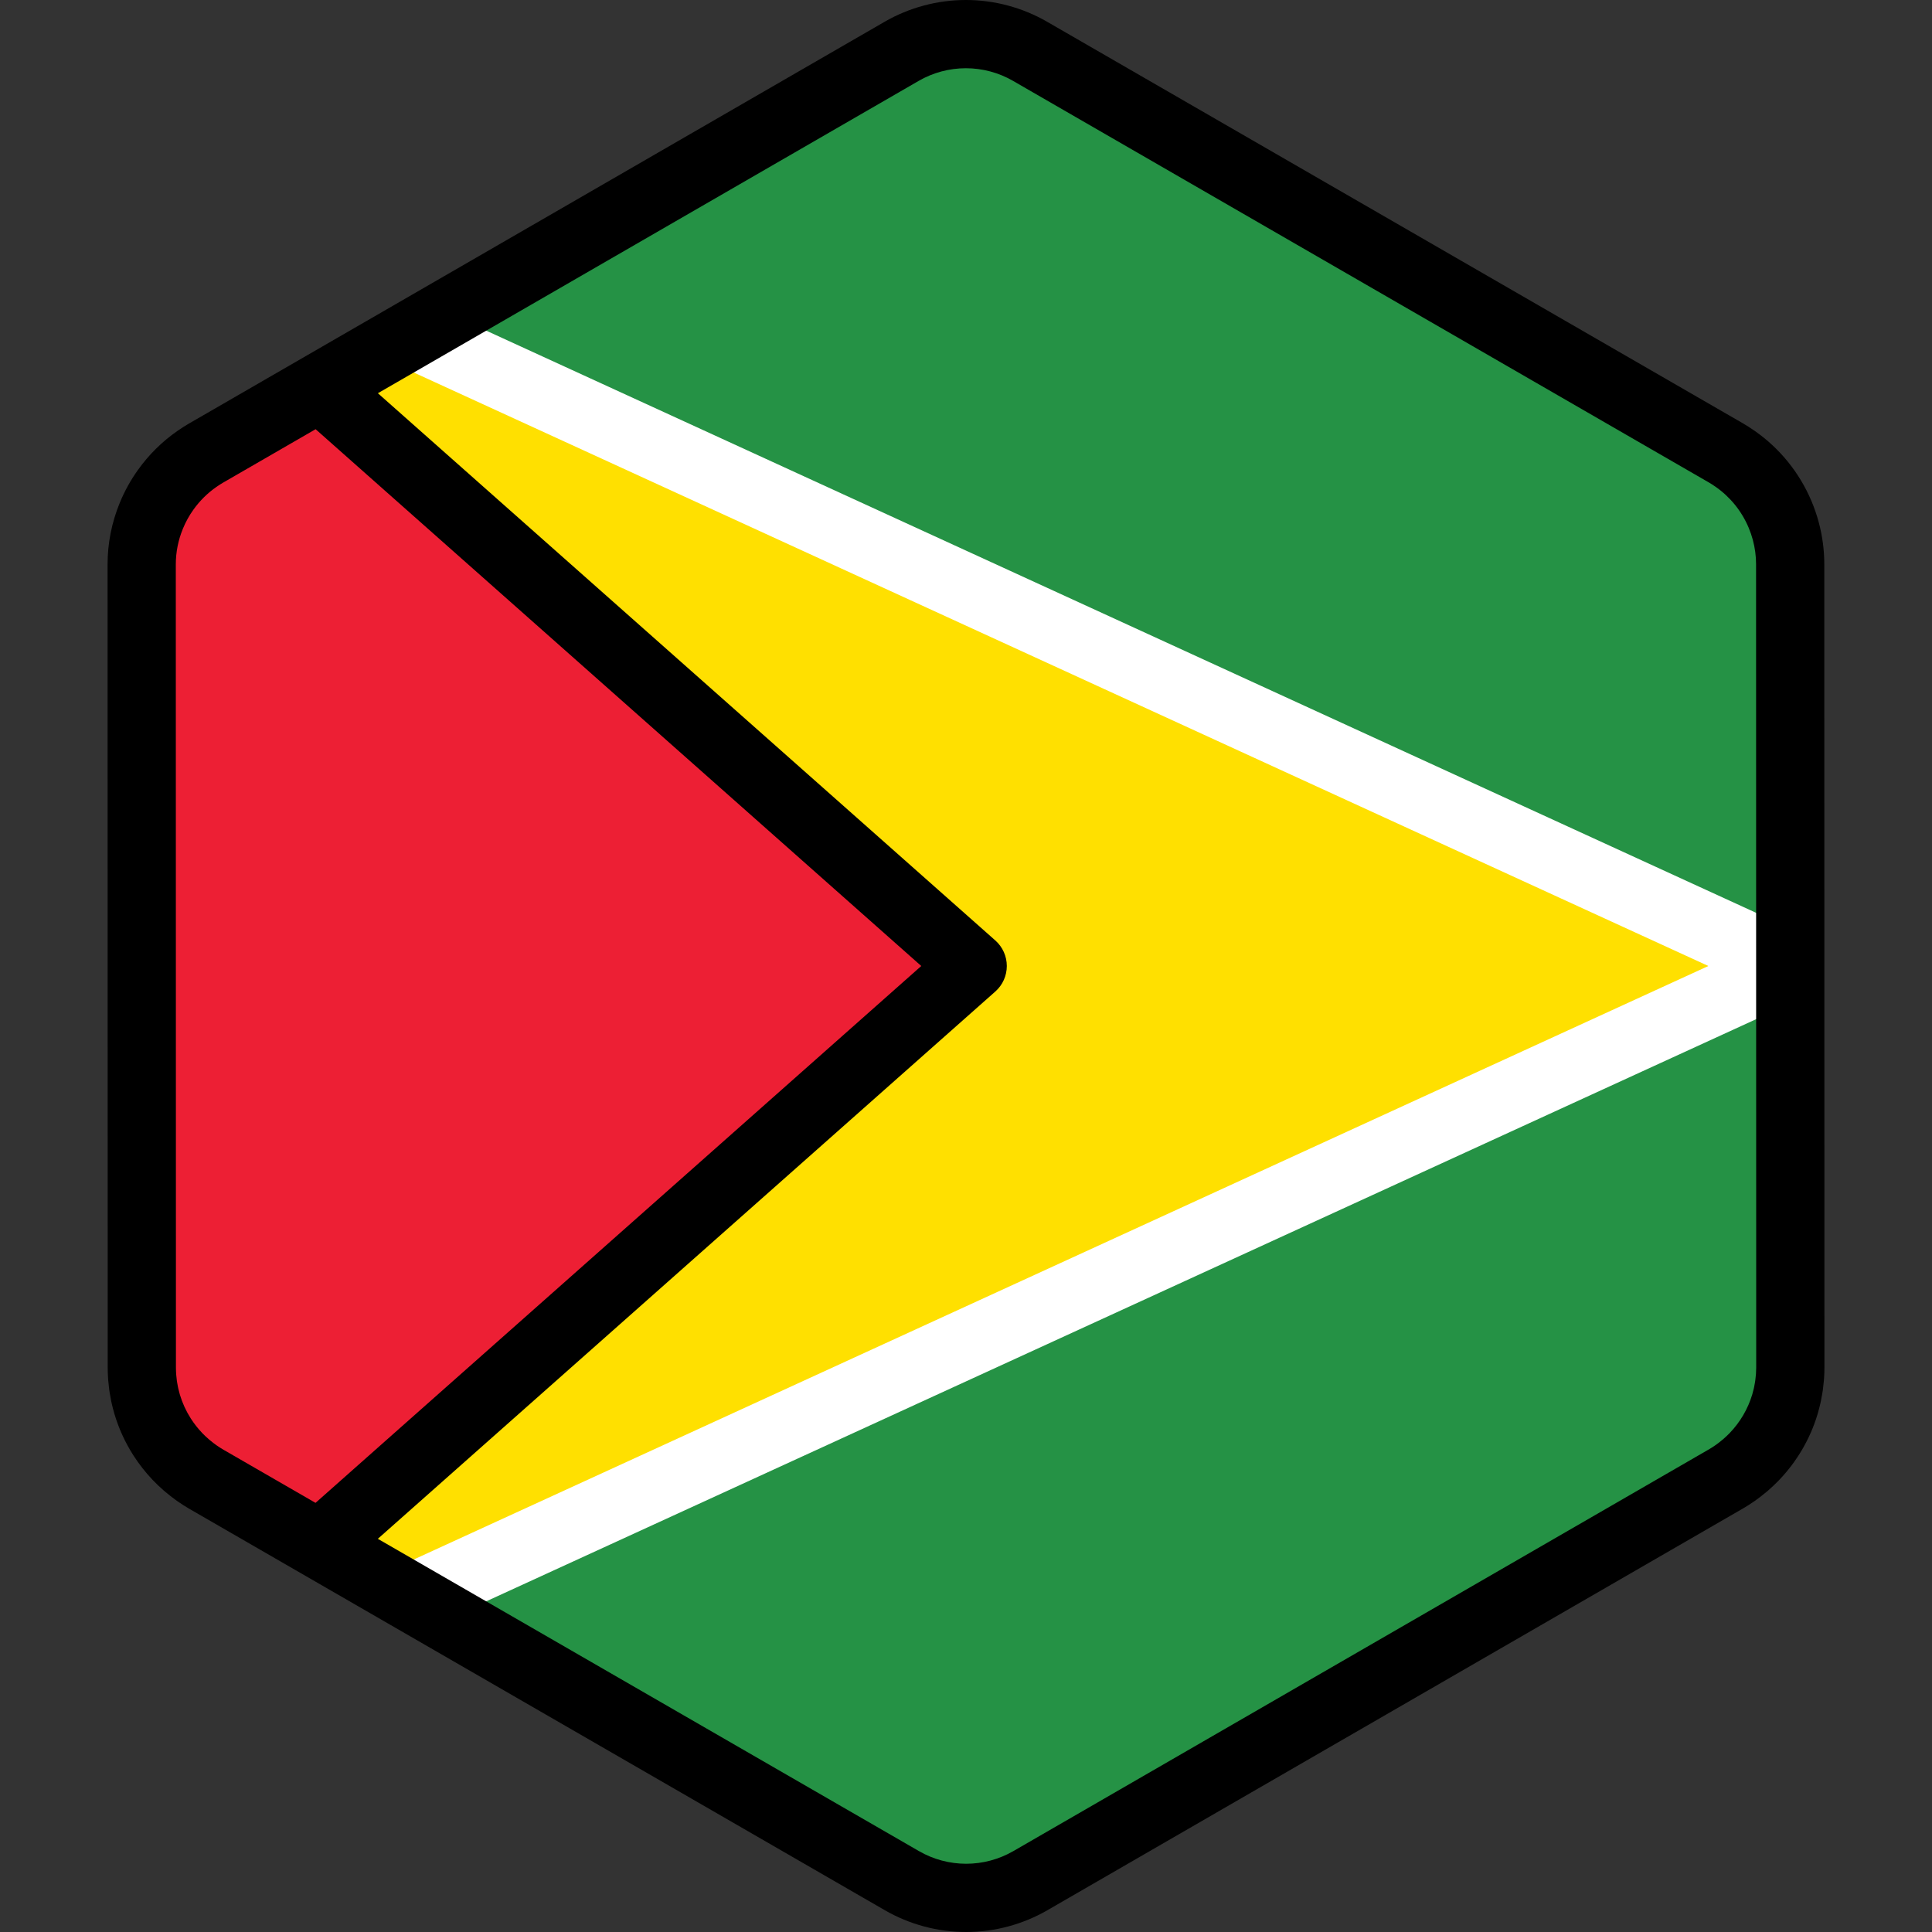
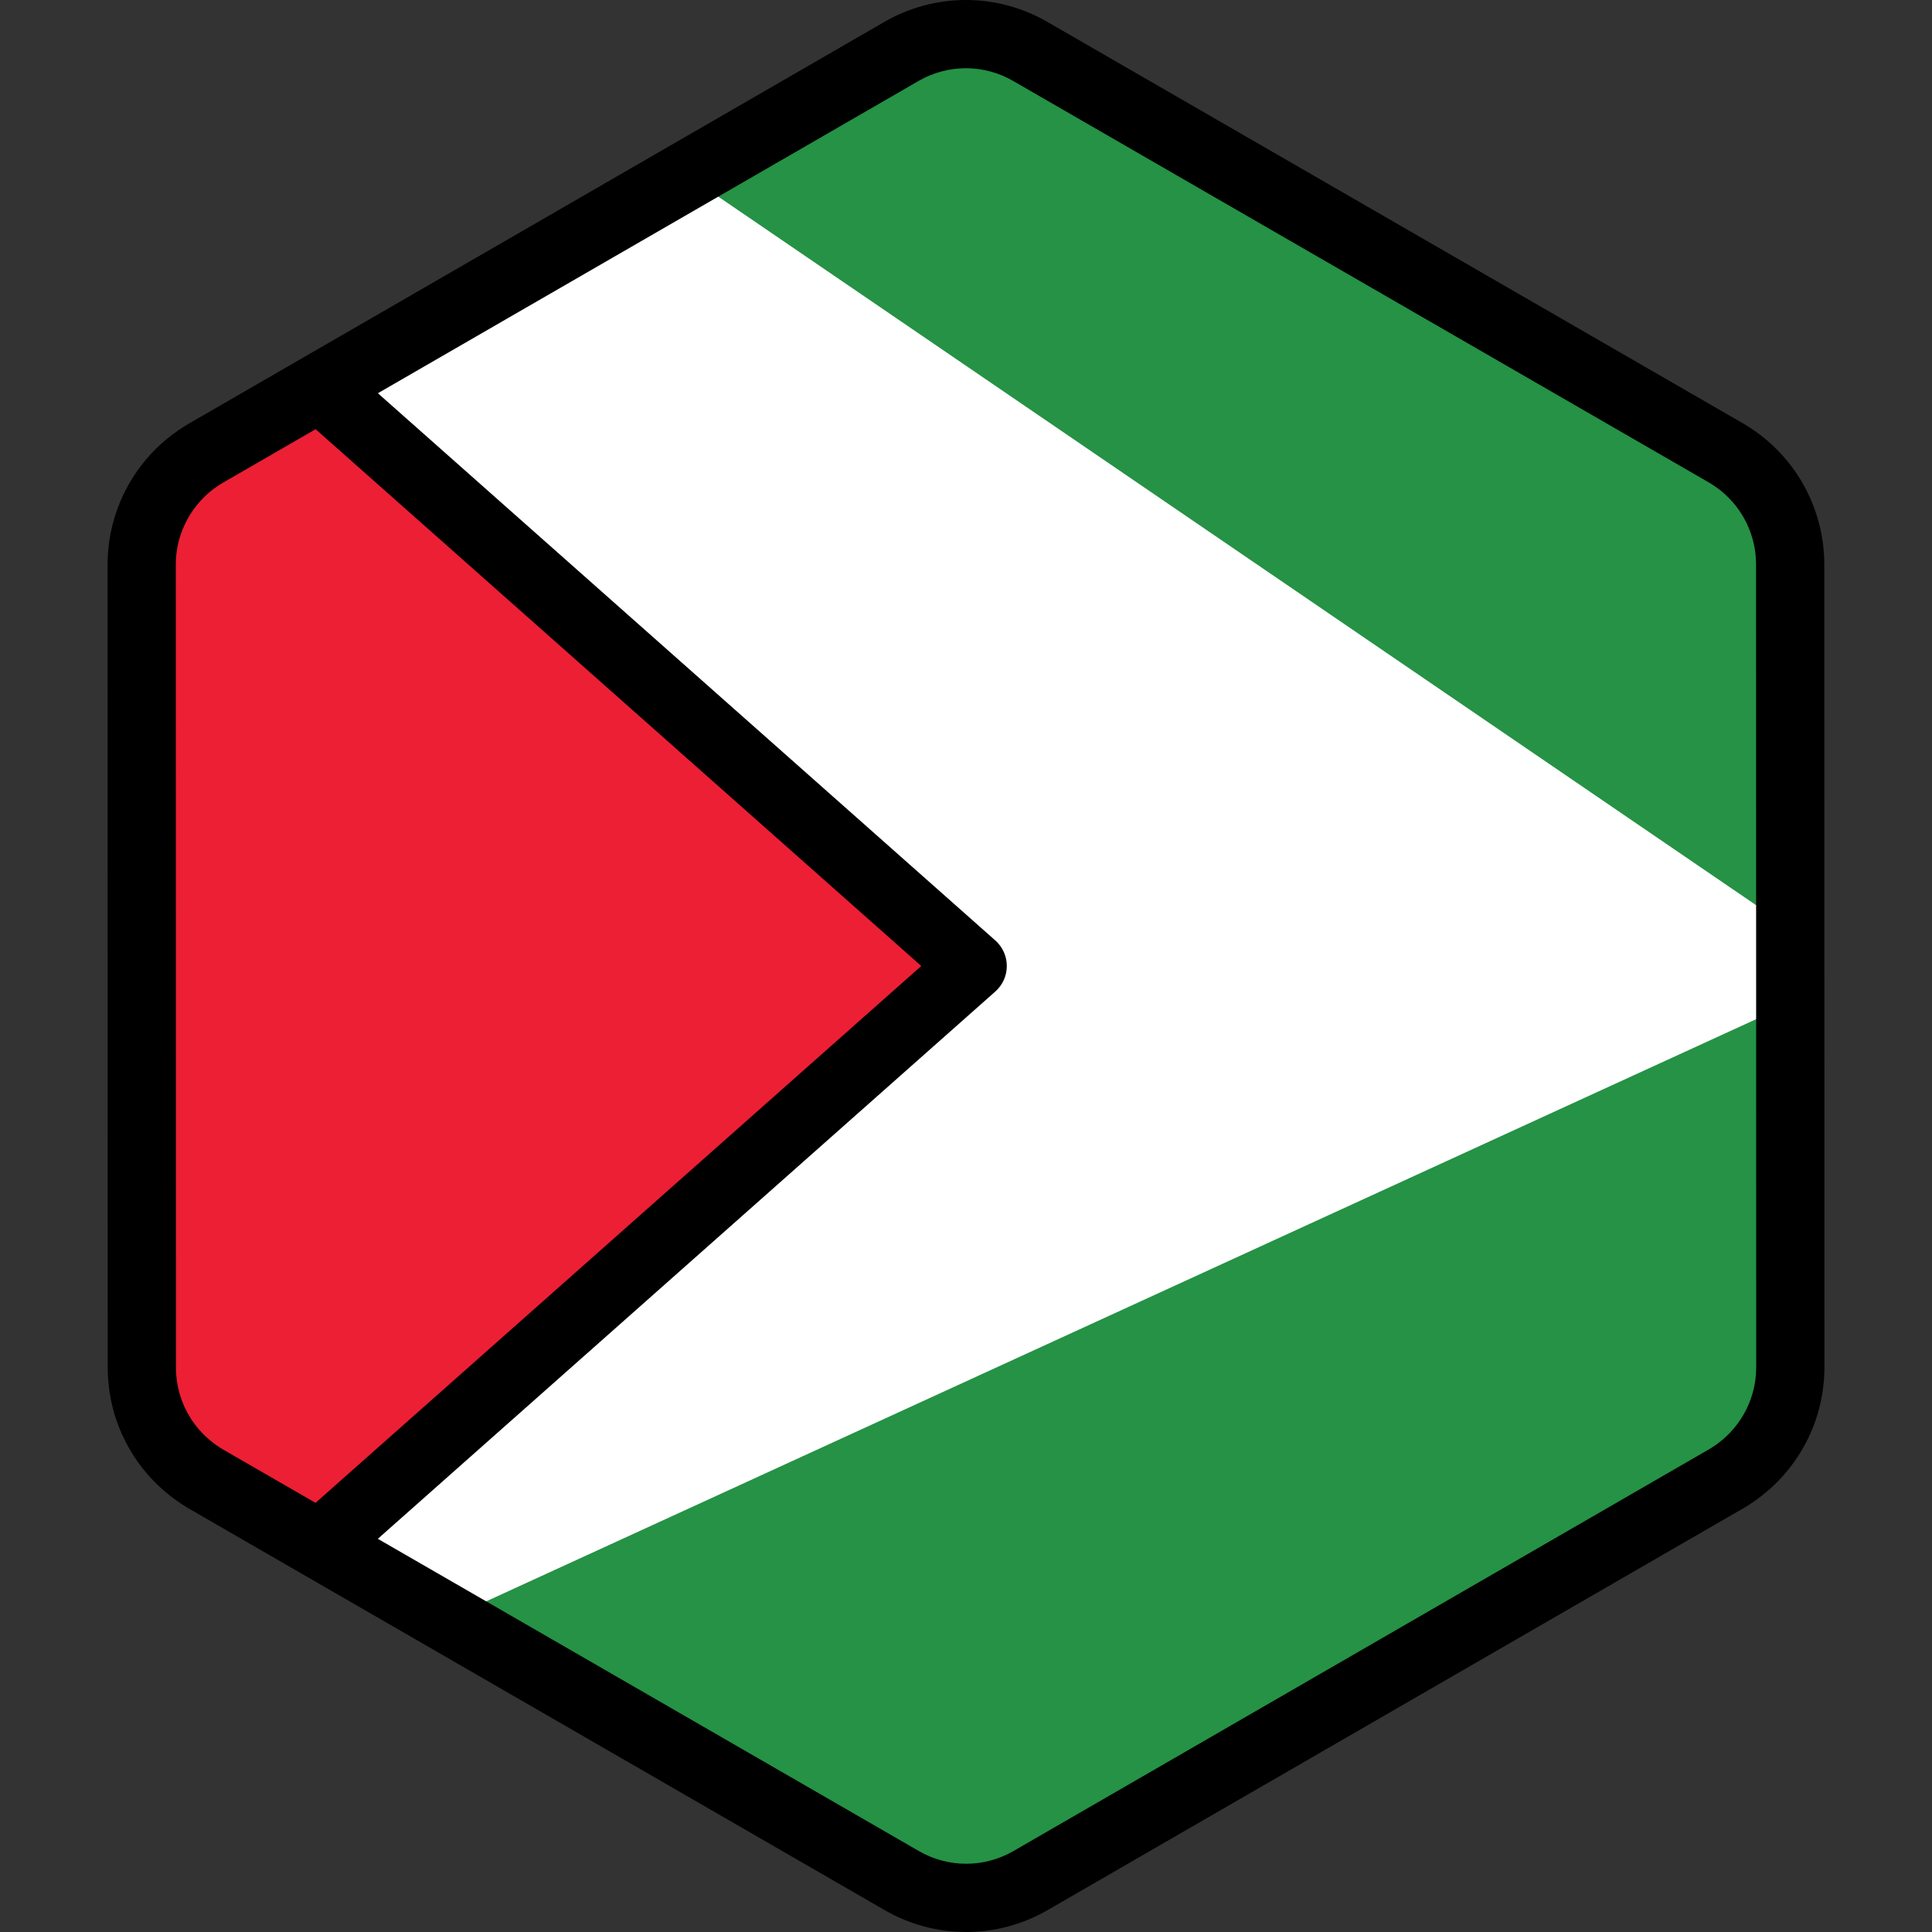
<svg xmlns="http://www.w3.org/2000/svg" height="800px" width="800px" version="1.1" id="Layer_1" viewBox="0 0 512 512" xml:space="preserve">
  <rect x="0" y="0" width="512" height="512" fill="#333333" stroke="none" />
  <path style="fill:#FFFFFF;" d="M473.103,371.85c0.176-0.61,0.338-1.227,0.479-1.848c0.047-0.201,0.089-0.403,0.131-0.604  c0.113-0.54,0.213-1.085,0.3-1.632c0.037-0.237,0.076-0.474,0.11-0.711c0.076-0.546,0.131-1.095,0.18-1.644  c0.021-0.225,0.047-0.448,0.063-0.674c0.052-0.767,0.084-1.537,0.083-2.313l0,0l0,0v-0.006l-0.006-40.904v-0.002l-0.005-26.203  v-0.002l-0.001-4.213l-0.004-25.574l0,0l-0.008-48.824l-0.005-26.203l-0.006-40.985c-0.001-2.995-0.409-5.931-1.161-8.75  c-0.405-1.517-0.915-2.997-1.521-4.435c-2.477-5.876-6.574-11.016-11.924-14.74c-0.784-0.545-1.584-1.071-2.421-1.553l-22.87-13.202  l-21.414-12.358l-17.24-9.949l-65.925-38.046L304.22,31.629l-19.288-11.132l-11.953-6.899c-10.533-6.078-23.509-6.076-34.04,0.007  l-11.872,6.857l-19.288,11.14l-25.717,14.853l0,0l-65.915,38.072l-28.89,16.686l-21.408,12.365l-11.282,6.516  c-0.813,0.469-1.59,0.98-2.353,1.507c-3.272,2.268-6.072,5.067-8.331,8.236c-1.517,2.127-2.781,4.422-3.774,6.841  c-1.654,4.032-2.557,8.399-2.557,12.899l0.007,40.913l0.005,26.203l0.012,73.738l0.001,4.011v0.85v0.001v0.013l0,0v0.005l0,0  l0.005,26.198v0.002v1.863l0.002,12.617l0.004,26.496v0.007l0,0c0.001,0.773,0.033,1.539,0.084,2.305  c0.016,0.224,0.042,0.445,0.061,0.668c0.049,0.55,0.106,1.096,0.18,1.638c0.033,0.236,0.072,0.471,0.11,0.708  c0.086,0.544,0.184,1.086,0.297,1.625c0.043,0.201,0.086,0.403,0.131,0.603c0.14,0.615,0.298,1.222,0.471,1.825  c0.033,0.113,0.061,0.228,0.095,0.34c0.909,3.043,2.239,5.93,3.941,8.588v0.002l0.002,0.002c1.172,1.832,2.517,3.551,4.026,5.137  c0.049,0.053,0.098,0.106,0.147,0.159c0.71,0.734,1.454,1.438,2.233,2.112c0.125,0.11,0.256,0.215,0.382,0.322  c0.786,0.661,1.594,1.298,2.444,1.89c0.784,0.545,1.584,1.07,2.421,1.553l22.552,13.016l21.414,12.359l17.561,10.134l91.644,52.89  l19.288,11.132l11.953,6.899c10.533,6.078,23.509,6.076,34.04-0.007l11.872-6.857l19.288-11.14l25.717-14.853l55.554-32.086  l10.363-5.985l26.36-15.225l21.408-12.365l13.813-7.977c0.813-0.469,1.59-0.98,2.352-1.507c0.851-0.588,1.66-1.226,2.446-1.884  c0.129-0.106,0.259-0.212,0.386-0.323c0.779-0.671,1.526-1.374,2.236-2.108c0.046-0.048,0.09-0.098,0.136-0.145  c3.725-3.893,6.475-8.61,8.019-13.767C473.045,372.067,473.073,371.958,473.103,371.85z" />
  <path style="fill:#ED1F34;" d="M84.759,102.655l-18.911,10.923l-11.282,6.516c-0.813,0.469-1.59,0.98-2.353,1.507  c-3.273,2.268-6.072,5.067-8.331,8.236c-1.517,2.127-2.781,4.422-3.774,6.841c-1.654,4.032-2.557,8.399-2.557,12.899l0.007,40.913  l0.005,26.203l0.012,73.738l0.001,4.011v0.849v0.002v0.013l0,0v0.005l0,0l0.005,26.198v0.002v1.863l0.002,12.617l0.004,26.496v0.007  l0,0c0.001,0.773,0.033,1.539,0.084,2.305c0.016,0.224,0.042,0.445,0.061,0.668c0.049,0.55,0.106,1.096,0.18,1.639  c0.033,0.235,0.072,0.47,0.11,0.706c0.086,0.544,0.184,1.085,0.297,1.625c0.042,0.201,0.086,0.403,0.131,0.603  c0.14,0.615,0.298,1.222,0.471,1.825c0.033,0.113,0.061,0.228,0.095,0.34c0.909,3.043,2.239,5.93,3.94,8.588l0.001,0.002  l0.002,0.002c1.172,1.832,2.517,3.551,4.026,5.137c0.049,0.053,0.098,0.106,0.147,0.159c0.71,0.734,1.454,1.438,2.233,2.112  c0.125,0.11,0.256,0.215,0.382,0.322c0.786,0.661,1.594,1.298,2.444,1.89c0.784,0.545,1.584,1.07,2.421,1.553l22.552,13.016  l7.579,4.374l173.033-153.361L84.759,102.655z" />
-   <polygon style="fill:#FFE000;" points="99.554,417.912 452.737,255.999 99.575,94.098 87.256,101.213 84.759,102.655   257.774,255.999 84.741,409.361 98.575,417.346 " />
  <g>
    <path style="fill:#259245;" d="M207.779,480.371l19.288,11.132l11.953,6.899c10.533,6.078,23.509,6.076,34.04-0.007l11.872-6.857   l19.288-11.14l25.717-14.853l55.554-32.086l10.363-5.985l26.36-15.225l21.408-12.365l13.813-7.977   c0.813-0.469,1.59-0.98,2.352-1.507c0.852-0.588,1.66-1.226,2.446-1.884c0.129-0.106,0.259-0.212,0.386-0.323   c0.779-0.671,1.526-1.374,2.236-2.108c0.047-0.048,0.09-0.098,0.136-0.145c3.725-3.893,6.475-8.61,8.019-13.767   c0.033-0.106,0.06-0.215,0.09-0.322c0.176-0.611,0.338-1.228,0.479-1.849c0.047-0.201,0.089-0.403,0.131-0.604   c0.113-0.54,0.213-1.084,0.3-1.632c0.037-0.237,0.076-0.474,0.11-0.712c0.076-0.545,0.131-1.093,0.18-1.643   c0.02-0.225,0.046-0.448,0.063-0.674c0.052-0.767,0.083-1.537,0.083-2.313l0,0v-0.006l-0.006-40.905v-0.002l-0.005-26.203v-0.002   v-4.213l-0.005-25.145L118.764,428.996L207.779,480.371z" />
-     <path style="fill:#259245;" d="M474.426,216.693l-0.005-26.203l-0.006-40.985c-0.001-2.995-0.409-5.931-1.161-8.75   c-0.405-1.517-0.915-2.997-1.52-4.435c-2.479-5.876-6.575-11.016-11.925-14.74c-0.784-0.545-1.584-1.071-2.421-1.553   l-22.872-13.202l-21.414-12.358l-17.24-9.949l-65.925-38.046L304.22,31.629l-19.288-11.132l-11.953-6.899   c-10.533-6.078-23.509-6.076-34.04,0.007l-11.872,6.857l-19.288,11.14l-25.717,14.853l0,0l-63.286,36.551L474.43,246.054   L474.426,216.693z" />
+     <path style="fill:#259245;" d="M474.426,216.693l-0.005-26.203l-0.006-40.985c-0.001-2.995-0.409-5.931-1.161-8.75   c-0.405-1.517-0.915-2.997-1.52-4.435c-2.479-5.876-6.575-11.016-11.925-14.74c-0.784-0.545-1.584-1.071-2.421-1.553   l-22.872-13.202l-21.414-12.358l-17.24-9.949l-65.925-38.046L304.22,31.629l-19.288-11.132l-11.953-6.899   c-10.533-6.078-23.509-6.076-34.04,0.007l-11.872,6.857l-19.288,11.14l-25.717,14.853l0,0L474.43,246.054   L474.426,216.693z" />
  </g>
  <path d="M483.456,149.505c0-3.708-0.493-7.438-1.465-11.076c-0.503-1.889-1.15-3.779-1.926-5.623  c-3.18-7.541-8.399-13.989-15.091-18.646c-1.093-0.762-2.095-1.403-3.066-1.964L277.499,5.767C270.961,1.994,263.515,0,255.966,0  c-7.555,0-15.006,1.998-21.549,5.777L50.047,112.263c-0.933,0.538-1.879,1.142-2.986,1.907c-4.087,2.833-7.635,6.337-10.542,10.418  c-1.911,2.68-3.518,5.592-4.777,8.659c-2.146,5.231-3.234,10.724-3.234,16.332l0.036,212.917c0,0.928,0.034,1.882,0.105,2.919  c0.017,0.241,0.039,0.48,0.064,0.721l0.013,0.127c0.06,0.692,0.133,1.383,0.229,2.093c0.036,0.26,0.077,0.516,0.134,0.867  c0.11,0.697,0.235,1.389,0.381,2.084c0.054,0.254,0.108,0.508,0.163,0.745c0.177,0.779,0.377,1.547,0.604,2.339  c0.039,0.146,0.08,0.291,0.115,0.406c1.144,3.829,2.822,7.487,4.986,10.873c0.025,0.036,0.048,0.075,0.072,0.111  c1.47,2.283,3.16,4.433,5,6.365c0.046,0.051,0.168,0.178,0.215,0.228c0.901,0.933,1.853,1.834,2.809,2.661  c0.143,0.125,0.289,0.246,0.498,0.419c1.093,0.919,2.105,1.699,3.097,2.391c1.111,0.773,2.084,1.395,3.062,1.96L234.5,506.233  c6.539,3.772,13.984,5.766,21.533,5.767h0.001c7.555,0,15.005-1.998,21.547-5.777l184.37-106.486  c0.933-0.538,1.879-1.142,2.984-1.905c0.984-0.682,1.999-1.462,3.184-2.452l0.405-0.339c0.986-0.851,1.937-1.749,2.881-2.723  l0.119-0.127c4.695-4.904,8.205-10.929,10.122-17.332c0.053-0.171,0.102-0.342,0.143-0.497c0.224-0.775,0.427-1.556,0.608-2.34  c0.058-0.253,0.112-0.508,0.168-0.773c0.143-0.684,0.27-1.374,0.399-2.184c0.041-0.258,0.081-0.516,0.121-0.794  c0.093-0.687,0.168-1.378,0.227-2.061l0.014-0.143c0.025-0.24,0.047-0.48,0.063-0.721c0.072-1.057,0.106-2.018,0.105-2.931  L483.456,149.505z M57.357,383.001c-0.542-0.379-1.115-0.822-1.818-1.413l-0.266-0.224c-0.564-0.486-1.115-1.008-1.57-1.479  c-0.033-0.035-0.14-0.151-0.175-0.186c-1.098-1.154-2.093-2.423-2.956-3.771c-0.008-0.014-0.018-0.028-0.025-0.041  c-1.247-1.955-2.212-4.065-2.862-6.241l-0.076-0.276c-0.127-0.441-0.244-0.887-0.35-1.354l-0.094-0.438  c-0.081-0.388-0.153-0.781-0.219-1.196l-0.078-0.5c-0.054-0.4-0.094-0.804-0.131-1.225l-0.048-0.47  c-0.037-0.561-0.063-1.125-0.063-1.699L46.59,149.579c0-3.24,0.632-6.425,1.879-9.465c0.732-1.783,1.665-3.474,2.774-5.028  c1.694-2.377,3.753-4.413,6.11-6.048c0.682-0.473,1.232-0.826,1.734-1.114l24.552-14.181l160.504,142.256L83.617,398.275  L59.13,384.141C58.602,383.836,58.037,383.472,57.357,383.001z M465.348,364.1l-0.051,0.52c-0.035,0.408-0.076,0.813-0.129,1.197  l-0.082,0.528c-0.064,0.404-0.137,0.804-0.218,1.191l-0.096,0.447c-0.105,0.457-0.224,0.909-0.362,1.386l-0.06,0.217  c-1.13,3.762-3.164,7.255-5.905,10.118l-0.083,0.09c-0.515,0.532-1.068,1.054-1.635,1.543l-0.293,0.242  c-0.685,0.574-1.254,1.013-1.784,1.382c-0.682,0.473-1.232,0.826-1.734,1.114l-184.373,106.49c-3.796,2.192-8.12,3.351-12.504,3.351  c0,0,0,0-0.001,0c-4.381,0-8.701-1.157-12.494-3.347l-143.415-82.766l163.642-145.039c1.936-1.715,3.044-4.178,3.044-6.765  s-1.108-5.05-3.044-6.765L100.144,104.21l143.317-82.776c3.796-2.192,8.12-3.351,12.505-3.351c4.381,0,8.701,1.157,12.494,3.347  l184.41,106.428c0.529,0.307,1.092,0.669,1.776,1.144c3.882,2.7,6.91,6.448,8.758,10.826c0.451,1.072,0.827,2.165,1.118,3.259  c0.567,2.123,0.854,4.282,0.854,6.418l0.035,212.931C465.409,363.003,465.384,363.566,465.348,364.1z" />
</svg>